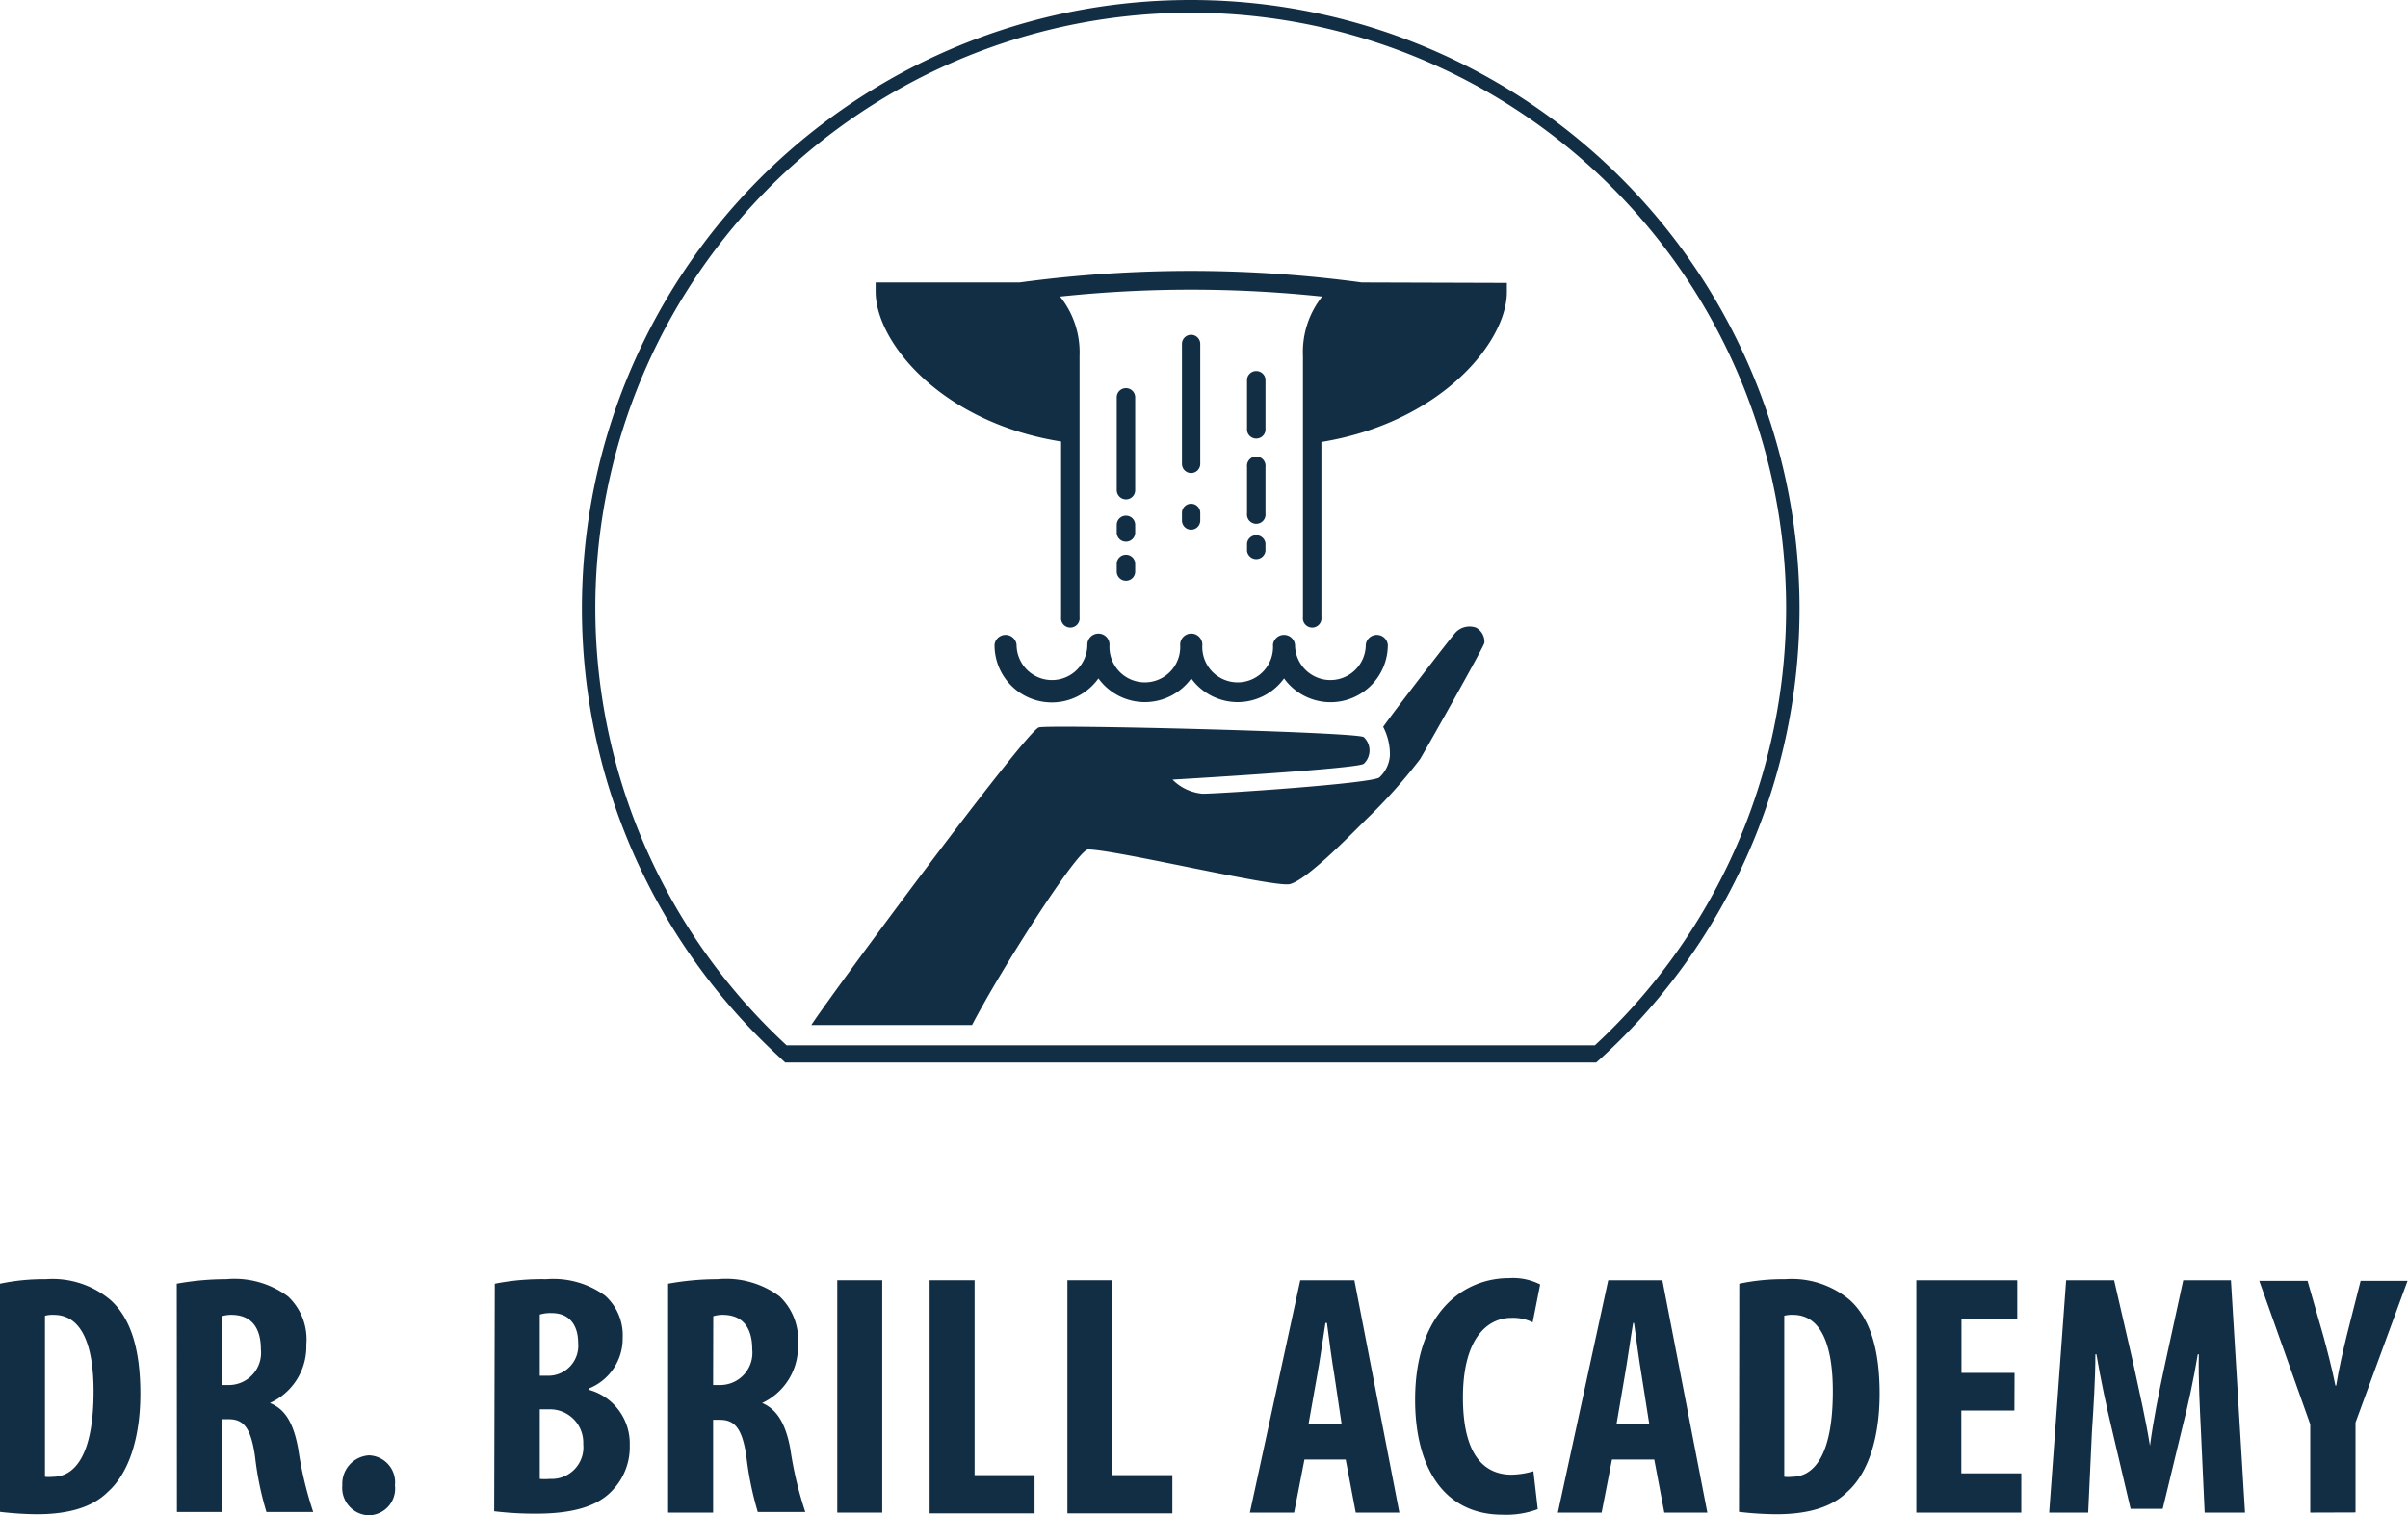
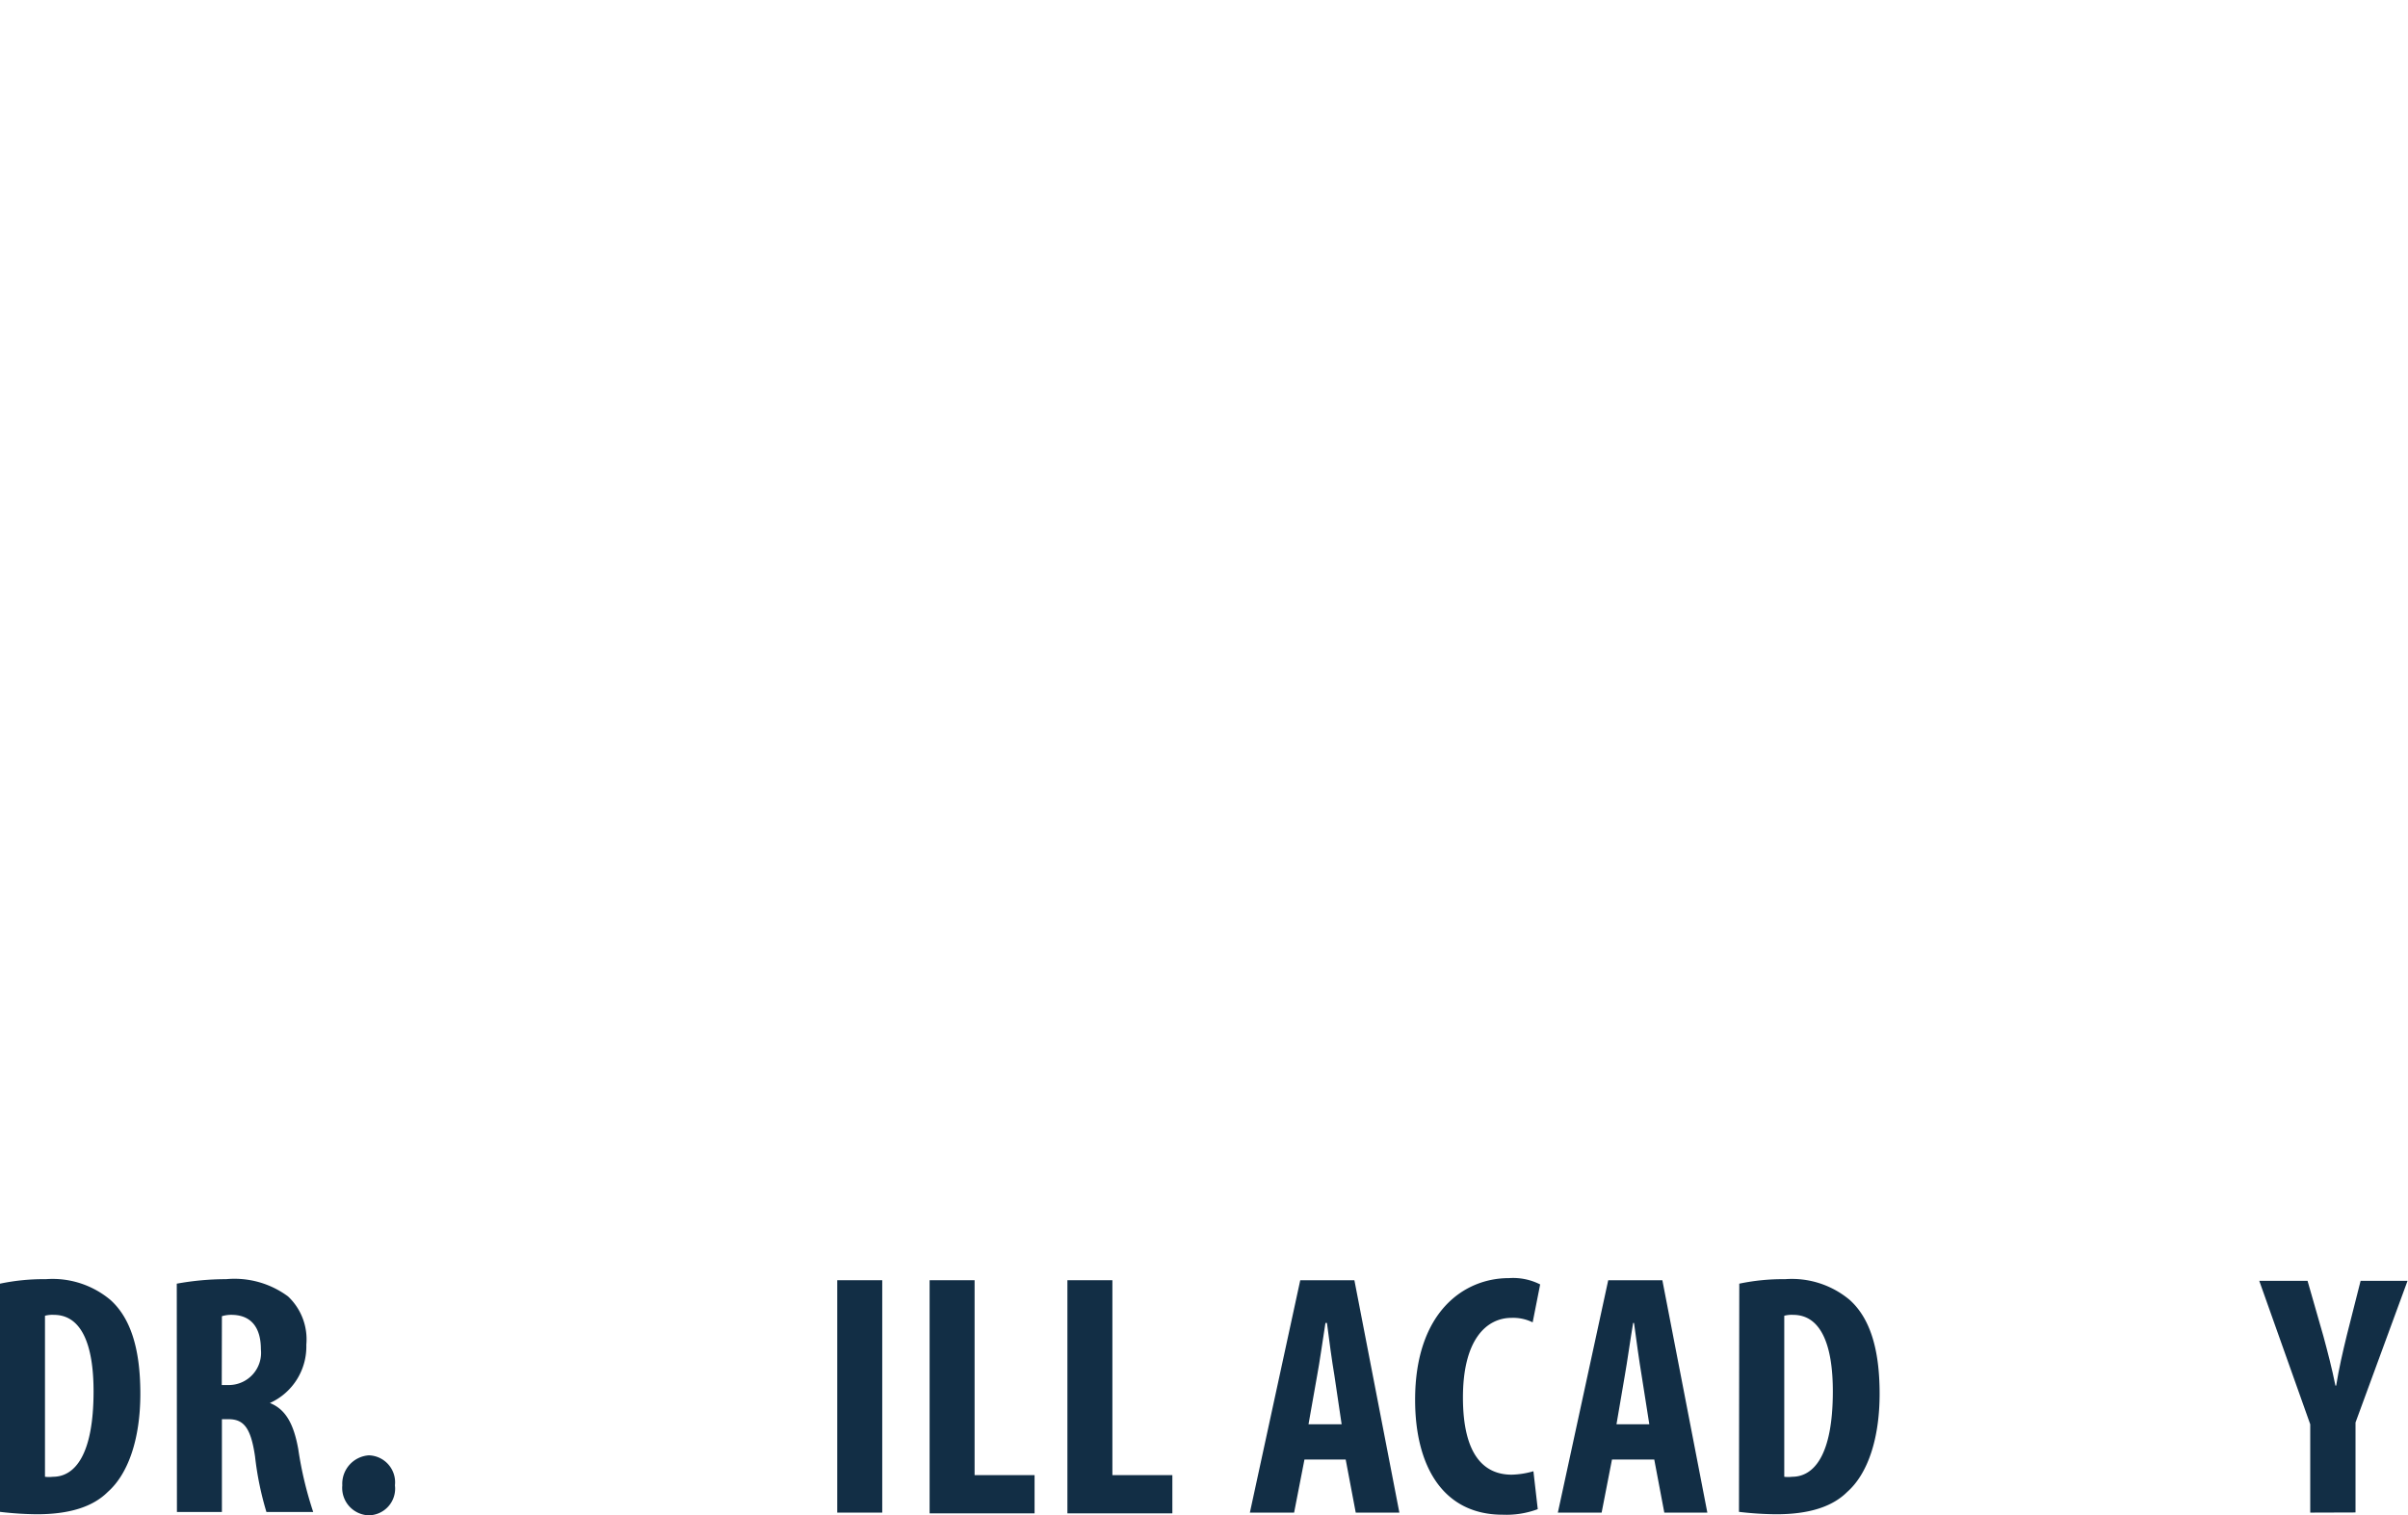
<svg xmlns="http://www.w3.org/2000/svg" id="Kruven" viewBox="0 0 160.6 101.07">
  <defs>
    <style>.cls-1{fill:#122e45;}</style>
  </defs>
  <path class="cls-1" d="M0,85.62a14.15,14.15,0,0,1,3.06-.3,6,6,0,0,1,4.3,1.38c1.34,1.2,2,3.24,2,6.26s-.81,5.35-2.17,6.55c-1,1-2.57,1.49-4.73,1.49A22.43,22.43,0,0,1,0,100.84Zm3,12.88a2.2,2.2,0,0,0,.53,0c1.44,0,2.71-1.42,2.71-5.7,0-3.17-.83-5.1-2.65-5.1a1.91,1.91,0,0,0-.59.06Z" />
  <path class="cls-1" d="M11.79,85.62a18.35,18.35,0,0,1,3.29-.3,6,6,0,0,1,4.13,1.15,3.93,3.93,0,0,1,1.22,3.22A4.13,4.13,0,0,1,18,93.58v0c1.06.42,1.59,1.41,1.89,3.06a24.65,24.65,0,0,0,1,4.21H17.77a20.88,20.88,0,0,1-.76-3.7c-.28-1.93-.76-2.49-1.77-2.49H14.8v6.19h-3Zm3,6.76h.53A2.15,2.15,0,0,0,17.4,90c0-1.31-.53-2.26-1.89-2.3a2.11,2.11,0,0,0-.71.09Z" />
  <path class="cls-1" d="M22.83,99.07a1.9,1.9,0,0,1,1.77-2,1.8,1.8,0,0,1,1.74,2,1.78,1.78,0,0,1-1.77,2A1.83,1.83,0,0,1,22.83,99.07Z" />
-   <path class="cls-1" d="M33,85.62a16.19,16.19,0,0,1,3.43-.3,5.87,5.87,0,0,1,3.93,1.1,3.54,3.54,0,0,1,1.17,2.81,3.59,3.59,0,0,1-2.25,3.38v.09A3.71,3.71,0,0,1,42,96.4a4.16,4.16,0,0,1-1.15,3c-.92,1-2.48,1.56-5.08,1.56a22.45,22.45,0,0,1-2.81-.16Zm3,6.14h.65a2,2,0,0,0,1.91-2.18c0-1.13-.53-2-1.77-2a2.41,2.41,0,0,0-.79.1Zm0,6.88a3.34,3.34,0,0,0,.67,0,2.11,2.11,0,0,0,2.23-2.32A2.22,2.22,0,0,0,36.65,94H36Z" />
-   <path class="cls-1" d="M44.56,85.62a18.35,18.35,0,0,1,3.29-.3A6,6,0,0,1,52,86.47a4,4,0,0,1,1.22,3.22,4.14,4.14,0,0,1-2.39,3.89v0c1,.42,1.58,1.41,1.88,3.06a24.65,24.65,0,0,0,1,4.21H50.54a21.88,21.88,0,0,1-.76-3.7C49.5,95.26,49,94.7,48,94.7h-.44v6.19h-3Zm3,6.76h.53A2.15,2.15,0,0,0,50.17,90c0-1.31-.53-2.26-1.88-2.3a2.14,2.14,0,0,0-.72.09Z" />
  <path class="cls-1" d="M58.84,85.39v15.5h-3V85.39Z" />
  <path class="cls-1" d="M62,85.39h3v13h4v2.55H62Z" />
  <path class="cls-1" d="M71.19,85.39h3v13h4v2.55h-7Z" />
  <path class="cls-1" d="M87,97.35l-.69,3.54H83.36l3.36-15.5h3.61l3,15.5H90.42l-.67-3.54ZM89.48,95,89,91.76c-.16-.94-.37-2.48-.5-3.52H88.4c-.16,1-.39,2.65-.56,3.54L87.27,95Z" />
  <path class="cls-1" d="M102.56,100.66a6,6,0,0,1-2.34.37c-4,0-5.84-3.27-5.84-7.66,0-5.84,3.24-8.12,6.25-8.12a4,4,0,0,1,2.09.42l-.5,2.53a2.94,2.94,0,0,0-1.4-.3c-1.7,0-3.25,1.47-3.25,5.31s1.41,5.15,3.25,5.15a5.58,5.58,0,0,0,1.45-.23Z" />
  <path class="cls-1" d="M107.51,97.35l-.69,3.54H103.9l3.36-15.5h3.61l3,15.5H111l-.67-3.54ZM110,95l-.51-3.24c-.16-.94-.37-2.48-.51-3.52h-.06c-.17,1-.4,2.65-.56,3.54L107.81,95Z" />
  <path class="cls-1" d="M116,85.62a14.15,14.15,0,0,1,3.06-.3,6,6,0,0,1,4.3,1.38c1.34,1.2,2,3.24,2,6.26s-.8,5.35-2.16,6.55c-1,1-2.57,1.49-4.73,1.49a22.26,22.26,0,0,1-2.49-.16Zm3,12.88a2.15,2.15,0,0,0,.52,0c1.45,0,2.72-1.42,2.72-5.7,0-3.17-.83-5.1-2.65-5.1a1.91,1.91,0,0,0-.59.06Z" />
-   <path class="cls-1" d="M134.35,94.08h-3.54v4.19h4v2.62h-7V85.39h6.73V88h-3.72v3.57h3.54Z" />
-   <path class="cls-1" d="M146.79,95.46c-.07-1.47-.18-3.47-.14-5.13h-.07c-.27,1.66-.69,3.57-1,4.76l-1.34,5.55h-2.14l-1.28-5.45c-.3-1.25-.72-3.18-1-4.86h-.07c0,1.68-.13,3.64-.23,5.18l-.25,5.38h-2.6l1.13-15.5H141L142.29,91c.43,2,.82,3.68,1.1,5.43h0c.23-1.73.58-3.47,1-5.43l1.22-5.61h3.18l.94,15.5h-2.69Z" />
  <path class="cls-1" d="M154.08,100.89V95l-3.4-9.57h3.22l1.06,3.7c.27,1,.57,2.14.8,3.29h.05c.18-1.13.44-2.25.71-3.36l.92-3.63h3.13l-3.47,9.45v6Z" />
-   <path class="cls-1" d="M79.42,0A40.58,40.58,0,0,0,51.15,69.72c.4.39.81.77,1.22,1.15h54.09A40.59,40.59,0,0,0,79.42,0Zm27,69.72H52.46a39.71,39.71,0,1,1,53.91,0ZM99,42.88c-.07.33-4.06,7.39-4.3,7.77a35.94,35.94,0,0,1-3.26,3.69c-.85.8-4.17,4.33-5.42,4.63-1,.25-11.66-2.31-13.45-2.31-.7,0-5.85,8.06-7.74,11.71H54.11c1.33-2.05,14.22-19.47,15.17-19.85.51-.21,21.33.3,21.68.65a1.22,1.22,0,0,1,0,1.77C90.63,51.28,78.2,52,78.2,52a3.23,3.23,0,0,0,2,.94c1.12,0,11.18-.67,11.79-1.08a2.19,2.19,0,0,0,.71-1.49,4,4,0,0,0-.45-1.89c.87-1.23,4.56-6,4.75-6.2a1.28,1.28,0,0,1,1.44-.42A1.06,1.06,0,0,1,99,42.88ZM74.48,32.69V26.5a.61.61,0,0,1,.62-.61.61.61,0,0,1,.61.61v6.19a.61.61,0,0,1-.61.62A.62.62,0,0,1,74.48,32.69Zm0,4.91A.61.61,0,0,1,75.1,37a.61.61,0,0,1,.61.61v.51a.61.61,0,0,1-.61.61.61.61,0,0,1-.62-.61Zm0-2.59a.61.61,0,0,1,.62-.61.61.61,0,0,1,.61.61v.51a.61.61,0,0,1-.61.61.61.61,0,0,1-.62-.61Zm4.35-4.07v-8a.61.61,0,1,1,1.22,0v8a.61.61,0,0,1-1.22,0Zm0,3.27a.61.61,0,0,1,1.22,0v.51a.61.61,0,0,1-1.22,0Zm4.34-3.06a.62.62,0,1,1,1.23,0v3.09a.62.62,0,1,1-1.23,0Zm0,5.09a.62.62,0,0,1,1.23,0v.51a.62.62,0,0,1-1.23,0Zm0-7.53V25.29a.62.62,0,0,1,1.23,0v3.42a.62.62,0,0,1-1.23,0ZM74,43a2.36,2.36,0,1,0,4.71,0,.74.74,0,0,1,1.48,0,2.36,2.36,0,1,0,4.71,0,.74.74,0,0,1,1.47,0,2.36,2.36,0,0,0,4.72,0,.74.74,0,0,1,1.47,0,3.82,3.82,0,0,1-6.92,2.25,3.82,3.82,0,0,1-6.19,0,3.82,3.82,0,0,1-6.19,0A3.82,3.82,0,0,1,66.33,43a.74.74,0,0,1,1.47,0,2.36,2.36,0,0,0,4.72,0A.74.74,0,0,1,74,43ZM100.5,18.87v.61c0,3.33-4.4,8.7-12.37,10V41.16a.62.62,0,1,1-1.23,0V23.73a5.94,5.94,0,0,1,1.28-3.95,83.26,83.26,0,0,0-17.48,0A5.94,5.94,0,0,1,72,23.73V41.16a.62.62,0,1,1-1.23,0V29.45c-8-1.27-12.37-6.64-12.37-10v-.61H68a84.92,84.92,0,0,1,22.82,0Z" />
</svg>